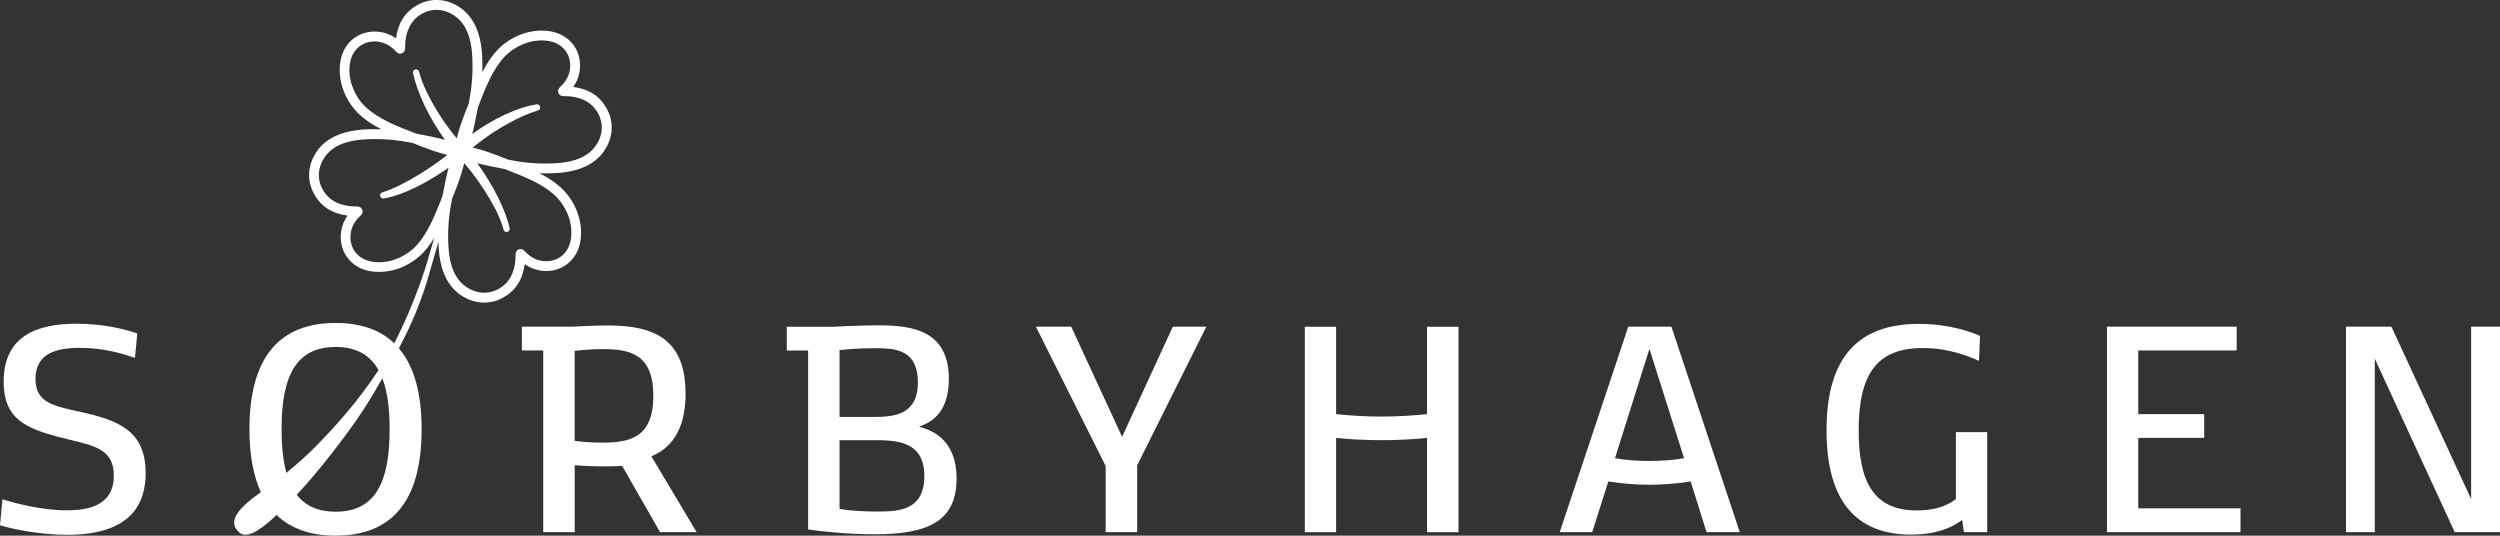
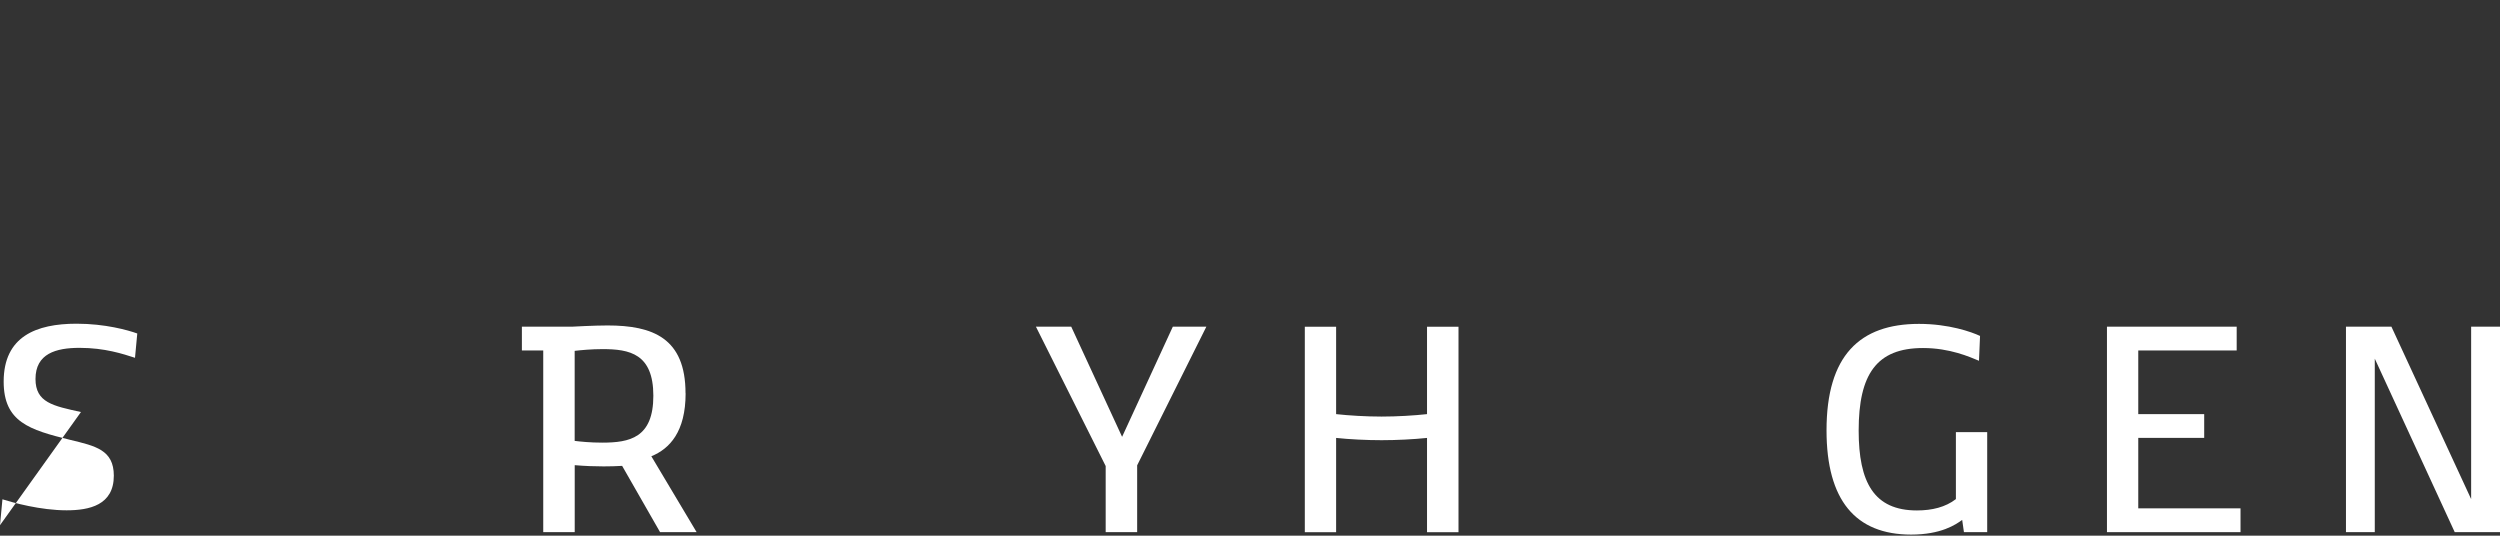
<svg xmlns="http://www.w3.org/2000/svg" id="Layer_1" viewBox="0 0 572.59 122.68">
  <rect x="0" y="0" width="572.59" height="122.68" fill="#333333" stroke="none" />
  <defs>
    <style>.cls-1{fill:#fff;}</style>
  </defs>
-   <path class="cls-1" d="M18.54,94.37c-6.37-1.4-10.41-2.16-10.41-7.57,0-5.81,4.69-7.13,10.09-7.13,5.81,0,9.97,1.4,12.7,2.28l.52-5.57c-2.12-.76-7.33-2.24-13.9-2.24-9.25,0-16.7,2.92-16.7,13.26,0,9.25,5.89,11.05,15.22,13.34,5.77,1.4,10.01,2.28,10.01,8.21,0,6.77-5.65,7.93-10.81,7.93-5.97,0-12.29-1.76-14.7-2.52l-.56,5.93c2.04.68,8.65,2.2,15.42,2.2,9.17,0,17.94-2.8,17.94-14.14,0-9.73-6.29-12.09-14.82-13.98Z" />
+   <path class="cls-1" d="M18.54,94.37c-6.37-1.4-10.41-2.16-10.41-7.57,0-5.81,4.69-7.13,10.09-7.13,5.81,0,9.97,1.4,12.7,2.28l.52-5.57c-2.12-.76-7.33-2.24-13.9-2.24-9.25,0-16.7,2.92-16.7,13.26,0,9.25,5.89,11.05,15.22,13.34,5.77,1.4,10.01,2.28,10.01,8.21,0,6.77-5.65,7.93-10.81,7.93-5.97,0-12.29-1.76-14.7-2.52l-.56,5.93Z" />
  <path class="cls-1" d="M157.01,90.08c0-12.65-7.49-15.54-17.86-15.54-3.12,0-8.09.28-8.09.28h-11.53v5.45h4.89v41.61h7.21v-15.34c2.4.2,4.57.28,6.61.28,1.48,0,2.88-.04,4.25-.12l8.69,15.18h8.37l-10.37-17.38c4.2-1.72,7.85-5.61,7.85-14.42ZM137.91,101.38c-2.68,0-5.05-.24-6.29-.4v-20.62c1.36-.16,3.8-.4,6.37-.4,6.21,0,11.65,1.04,11.65,10.69s-5.45,10.73-11.73,10.73Z" />
-   <path class="cls-1" d="M210.51,97.73c2.08-.8,6.81-2.56,6.81-10.93,0-11.17-8.45-12.29-16.14-12.29-4.08,0-10.17.32-10.17.32h-10.81v5.45h4.89v40.97c3.44.56,9.81,1.12,15.18,1.12,11.65,0,18.82-2.6,18.82-12.74,0-9.53-6.37-11.25-8.57-11.89ZM192.29,80.19c2.16-.24,4.97-.44,8.09-.44,4.77,0,9.85.32,9.85,7.85s-5.65,7.89-10.17,7.89h-7.77v-15.3ZM200.66,117.16c-3.2,0-6.49-.24-8.37-.6v-15.74h7.81c4.89,0,11.61.04,11.61,8.17s-6.13,8.17-11.05,8.17Z" />
  <polygon class="cls-1" points="257 100.05 245.35 74.82 237.26 74.82 253.24 106.74 253.24 121.88 260.45 121.88 260.45 106.58 276.3 74.82 268.62 74.82 257 100.05" />
  <path class="cls-1" d="M326.84,94.85c-2.92.32-6.85.56-10.41.56s-7.49-.24-10.41-.56v-20.02h-7.17v47.06h7.17v-21.59c3,.32,6.97.52,10.41.52s7.41-.2,10.41-.52v21.59h7.21v-47.06h-7.21v20.02Z" />
-   <path class="cls-1" d="M372.93,74.82l-15.7,47.06h7.45l3.68-11.61c2.88.48,6.53.76,9.41.76s6.53-.28,9.45-.76l3.64,11.61h7.61l-15.66-47.06h-9.89ZM377.78,105.58c-2.52,0-5.65-.2-7.89-.64l7.89-25.03,7.93,25.03c-2.24.44-5.37.64-7.93.64Z" />
  <path class="cls-1" d="M447.97,114.31c-2.36,1.84-5.45,2.6-8.93,2.6-9.85,0-13.34-6.45-13.34-18.3,0-12.86,4.08-18.9,14.74-18.9,6.17,0,10.69,2.04,12.82,2.92l.24-5.69c-1.96-.92-7.13-2.76-13.98-2.76-13.58,0-21.18,7.25-21.18,24.39,0,16.02,6.65,23.87,19.38,23.87,6.85,0,10.21-2.28,11.69-3.36l.4,2.8h5.33v-22.91h-7.17v15.34Z" />
  <polygon class="cls-1" points="489.74 100.29 504.84 100.29 504.84 94.85 489.74 94.85 489.74 80.27 512.28 80.27 512.28 74.82 482.57 74.82 482.57 121.88 513.16 121.88 513.16 116.43 489.74 116.43 489.74 100.29" />
  <polygon class="cls-1" points="565.98 74.82 565.98 114.31 547.72 74.82 537.31 74.82 537.31 121.88 543.91 121.88 543.91 82.15 562.22 121.88 572.59 121.88 572.59 74.82 565.98 74.82" />
-   <path class="cls-1" d="M123.37,61.9c2.22.44,4.41.03,6.16-1.15,1.74-1.17,2.93-3.03,3.35-5.24.73-3.83-.48-8.07-3.25-11.33-1.38-1.63-3.34-3.09-6.06-4.49,1.33.04,2.64.02,3.97-.06,5.14-.32,8.8-2.04,10.87-5.12,2.05-3.05,2.25-6.58.54-9.67-1.57-2.83-4.07-4.45-7.64-4.93.69-.99,1.16-2.08,1.38-3.18.44-2.22.03-4.41-1.15-6.16-1.17-1.74-3.03-2.93-5.24-3.35-3.83-.74-8.07.48-11.33,3.24-1.64,1.39-3.1,3.36-4.51,6.1.05-1.37.03-2.71-.04-4.01-.32-5.14-2.04-8.8-5.12-10.87-3.06-2.05-6.58-2.25-9.67-.54-2.83,1.57-4.45,4.07-4.93,7.64-.99-.69-2.08-1.16-3.18-1.38-2.22-.44-4.41-.03-6.16,1.15-1.74,1.17-2.93,3.03-3.35,5.24-.73,3.83.48,8.07,3.25,11.33.45.53.97,1.05,1.55,1.54,1.2,1.03,2.7,2.01,4.54,2.96-1.36-.05-2.7-.03-3.99.04-5.14.32-8.8,2.04-10.87,5.12-2.05,3.05-2.25,6.58-.54,9.67,1.57,2.83,4.07,4.45,7.64,4.93-.69.99-1.16,2.08-1.38,3.18-.44,2.22-.03,4.41,1.15,6.16.38.56.83,1.07,1.34,1.51,1.07.92,2.42,1.56,3.89,1.84.73.14,1.49.21,2.25.21,3.23,0,6.45-1.23,9.08-3.45,1.27-1.08,2.43-2.51,3.55-4.37-.96,3.25-2.02,6.86-2.08,7.03-2.11,6.45-4.51,12.11-7.09,17.14-3.26-3.13-7.76-4.66-13.43-4.66-12.82,0-19.74,7.81-19.74,24.35,0,5.9.9,10.67,2.62,14.4-5.65,3.97-7.63,6.9-4.94,9.24,1.53,1.32,4.22.11,8.55-4.01,3.28,3.17,7.81,4.73,13.51,4.73,12.82,0,19.7-7.81,19.7-24.35,0-8.4-1.78-14.53-5.21-18.55,2.97-5.59,5.44-11.46,7.15-17.82.05-.18.99-3.42,1.9-6.54.01.45.02.9.05,1.33.28,4.59,1.7,8.01,4.2,10.17.29.25.6.48.92.7,1.64,1.1,3.48,1.69,5.3,1.69,1.52,0,2.99-.39,4.37-1.16,2.83-1.57,4.45-4.07,4.93-7.64.99.69,2.08,1.16,3.18,1.38ZM76.87,79.47c4.7,0,7.87,1.8,9.83,5.3-4.67,7.09-9.81,12.87-14.9,17.99-.52.52-1.07,1.05-1.64,1.58-.02.01-.04.02-.06.03-.67.64-1.31,1.2-1.95,1.77-.86.75-1.72,1.48-2.55,2.17-.76-2.73-1.11-6.07-1.11-10.02,0-12.37,3.44-18.82,12.38-18.82ZM76.87,117.2c-4.02,0-6.91-1.32-8.9-3.88,2.46-2.64,5.17-5.84,8.11-9.6,6.3-8.07,8.98-12.62,11.49-17.08,1.15,2.98,1.67,6.87,1.67,11.66,0,12.46-3.44,18.9-12.37,18.9ZM110.6,21.68c1.3-3.23,3.14-7.24,5.81-9.5,2.75-2.33,6.28-3.36,9.45-2.75,1.61.31,2.96,1.16,3.8,2.4.84,1.25,1.13,2.83.81,4.46-.34,1.71-1.43,2.98-2.29,3.75-.34.31-.47.81-.3,1.24.17.43.59.72,1.05.72,3.95,0,6.58,1.29,8.04,3.93,1.29,2.33,1.13,5-.44,7.32-1.69,2.51-4.68,3.86-9.14,4.13-3.38.21-6.78,0-10.11-.65l-.94-.18c-1.34-.54-2.89-1.16-4.44-1.69-1.3-.44-2.48-.79-3.62-1.07.27-.23.54-.45.81-.66,2.2-1.75,4.65-3.38,7.28-4.84,2.61-1.42,4.78-2.38,6.86-3,.36-.11.57-.48.49-.84-.09-.38-.45-.61-.8-.55-2.24.34-4.56,1.1-7.52,2.47-2.61,1.25-5.04,2.7-7.23,4.33.5-1.98.89-3.98,1.3-6.16l1.13-2.87ZM82.95,23.68c-2.33-2.75-3.36-6.28-2.75-9.45.31-1.61,1.16-2.96,2.4-3.8.91-.61,2.01-.94,3.17-.94.42,0,.86.04,1.29.13,1.04.2,2.02.71,2.93,1.49.28.24.55.51.81.8.31.34.81.47,1.24.3.43-.16.73-.59.73-1.05,0-3.95,1.29-6.58,3.93-8.04,2.32-1.29,4.99-1.13,7.32.43,2.51,1.69,3.86,4.67,4.13,9.14.21,3.38,0,6.78-.64,10.11l-.16.92c-.54,1.34-1.17,2.91-1.7,4.46-.43,1.25-.77,2.4-1.04,3.5-.53-.63-1.05-1.27-1.57-1.96-2.1-2.79-3.88-5.69-5.29-8.62-.85-1.79-1.41-3.28-1.77-4.68-.1-.38-.48-.6-.86-.52-.38.09-.61.47-.53.85,1.03,4.67,3.73,10.29,7.31,15.27-2.14-.56-4.33-.99-6.56-1.41l-2.88-1.13c-3.24-1.3-7.24-3.14-9.5-5.81ZM94.45,57.14c-2.75,2.33-6.29,3.36-9.45,2.75-1.61-.31-2.96-1.16-3.8-2.4-.84-1.25-1.13-2.83-.81-4.46.34-1.71,1.43-2.98,2.29-3.75.34-.31.47-.81.3-1.24-.07-.17-.18-.33-.32-.46-.2-.17-.46-.27-.73-.27-3.95,0-6.58-1.29-8.04-3.93-1.29-2.33-1.13-5,.43-7.32,1.69-2.51,4.68-3.86,9.14-4.13.82-.05,1.66-.08,2.49-.08,2.55,0,5.12.24,7.62.72l.8.15h.1c1.41.58,2.92,1.18,4.48,1.72,1.25.43,2.4.77,3.5,1.04-1.86,1.48-3.99,2.96-6.48,4.5-2.59,1.54-5.37,3.13-8.42,4.09-.35.11-.57.48-.48.84.08.32.36.55.69.55h.11c1.52-.25,3.08-.72,5.09-1.54,3.01-1.26,6.08-2.96,9.14-5.07.22-.15.43-.31.64-.46-.53,2.07-.95,4.2-1.36,6.37l-.47,1.26c-.22.54-.44,1.08-.66,1.62-1.3,3.24-3.14,7.24-5.81,9.5ZM118.82,57.1c-.43.17-.72.59-.72,1.05,0,3.95-1.29,6.58-3.93,8.04-2.32,1.29-4.99,1.13-7.32-.43-2.51-1.68-3.86-4.67-4.13-9.14-.21-3.38,0-6.78.64-10.11l.16-.91c.54-1.34,1.17-2.91,1.7-4.47.46-1.35.83-2.59,1.11-3.78.51.59,1,1.19,1.49,1.82,2.25,2.9,4.14,5.82,5.62,8.69.64,1.26,1.43,2.94,1.9,4.73.08.32.36.54.69.54l.17-.02c.38-.09.61-.47.53-.85-.95-4.22-3.69-9.7-7.42-14.88,2.03.52,4.11.92,6.24,1.32l2.88,1.13c2.58,1.04,5.85,2.49,8.21,4.51.49.42.93.86,1.3,1.3,2.33,2.75,3.36,6.28,2.75,9.45-.31,1.61-1.16,2.96-2.4,3.8-1.25.84-2.84,1.13-4.47.81-1.71-.34-2.98-1.43-3.74-2.28-.31-.35-.81-.47-1.24-.3Z" />
</svg>